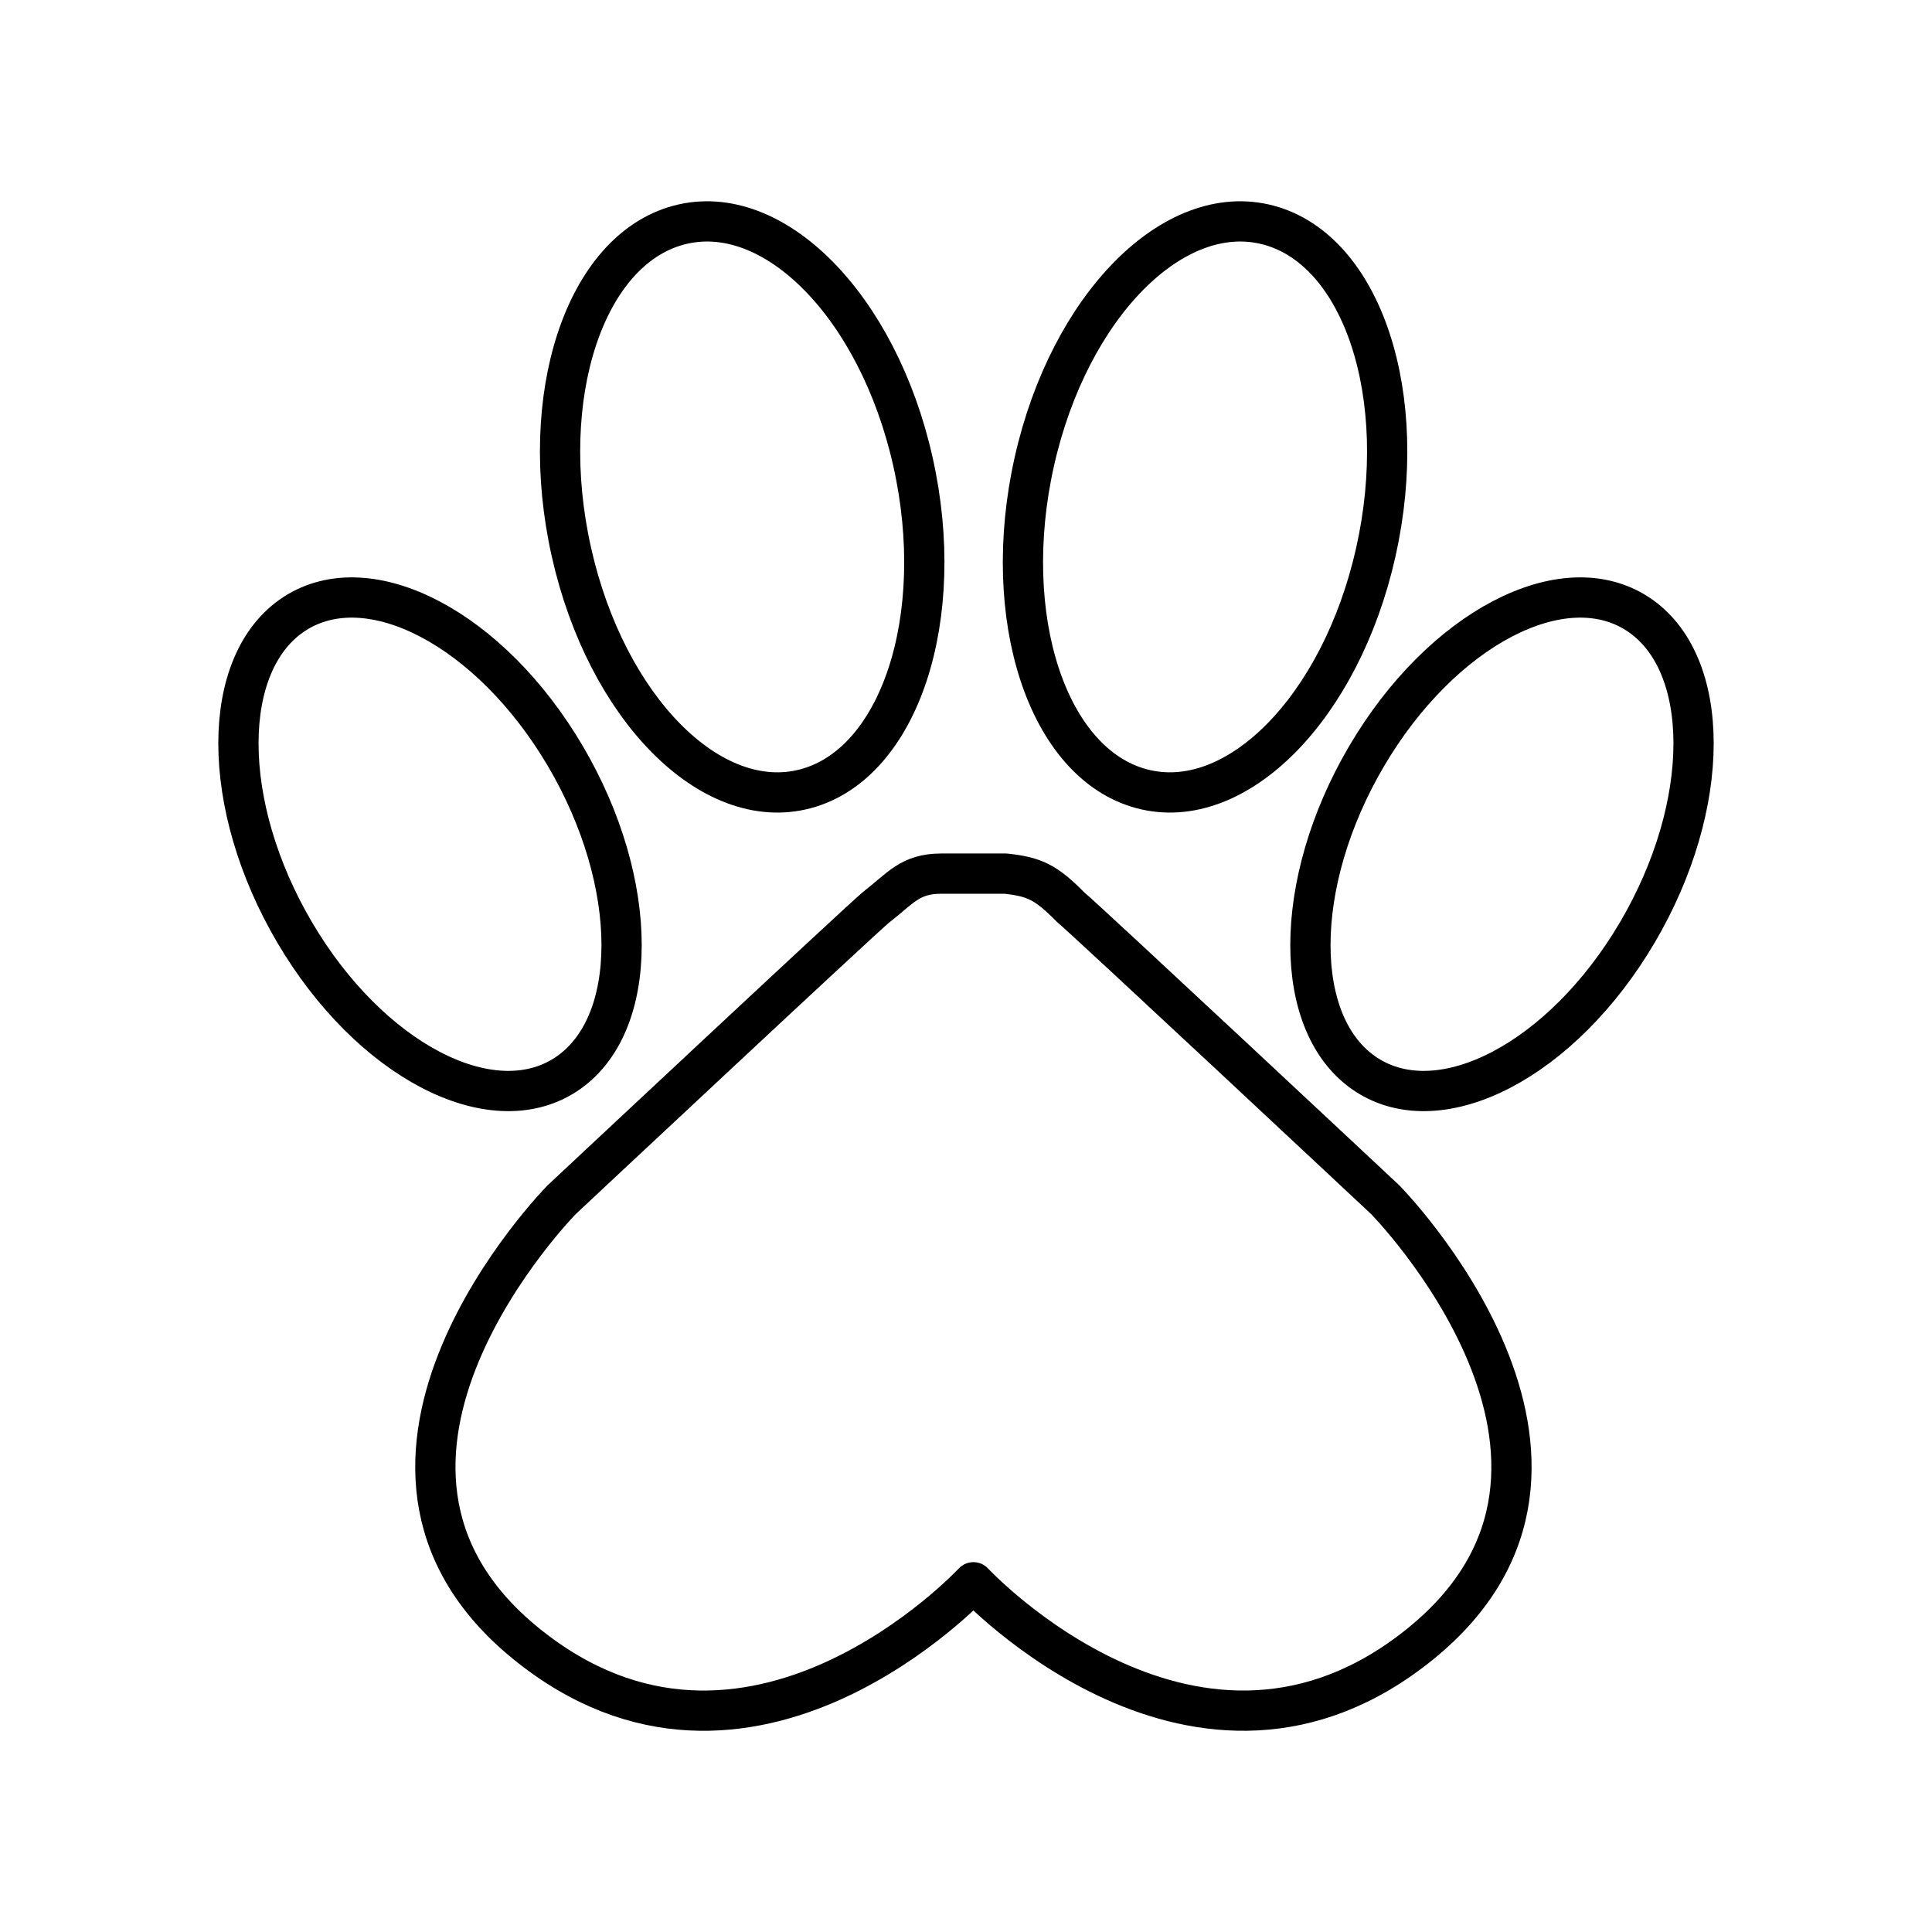
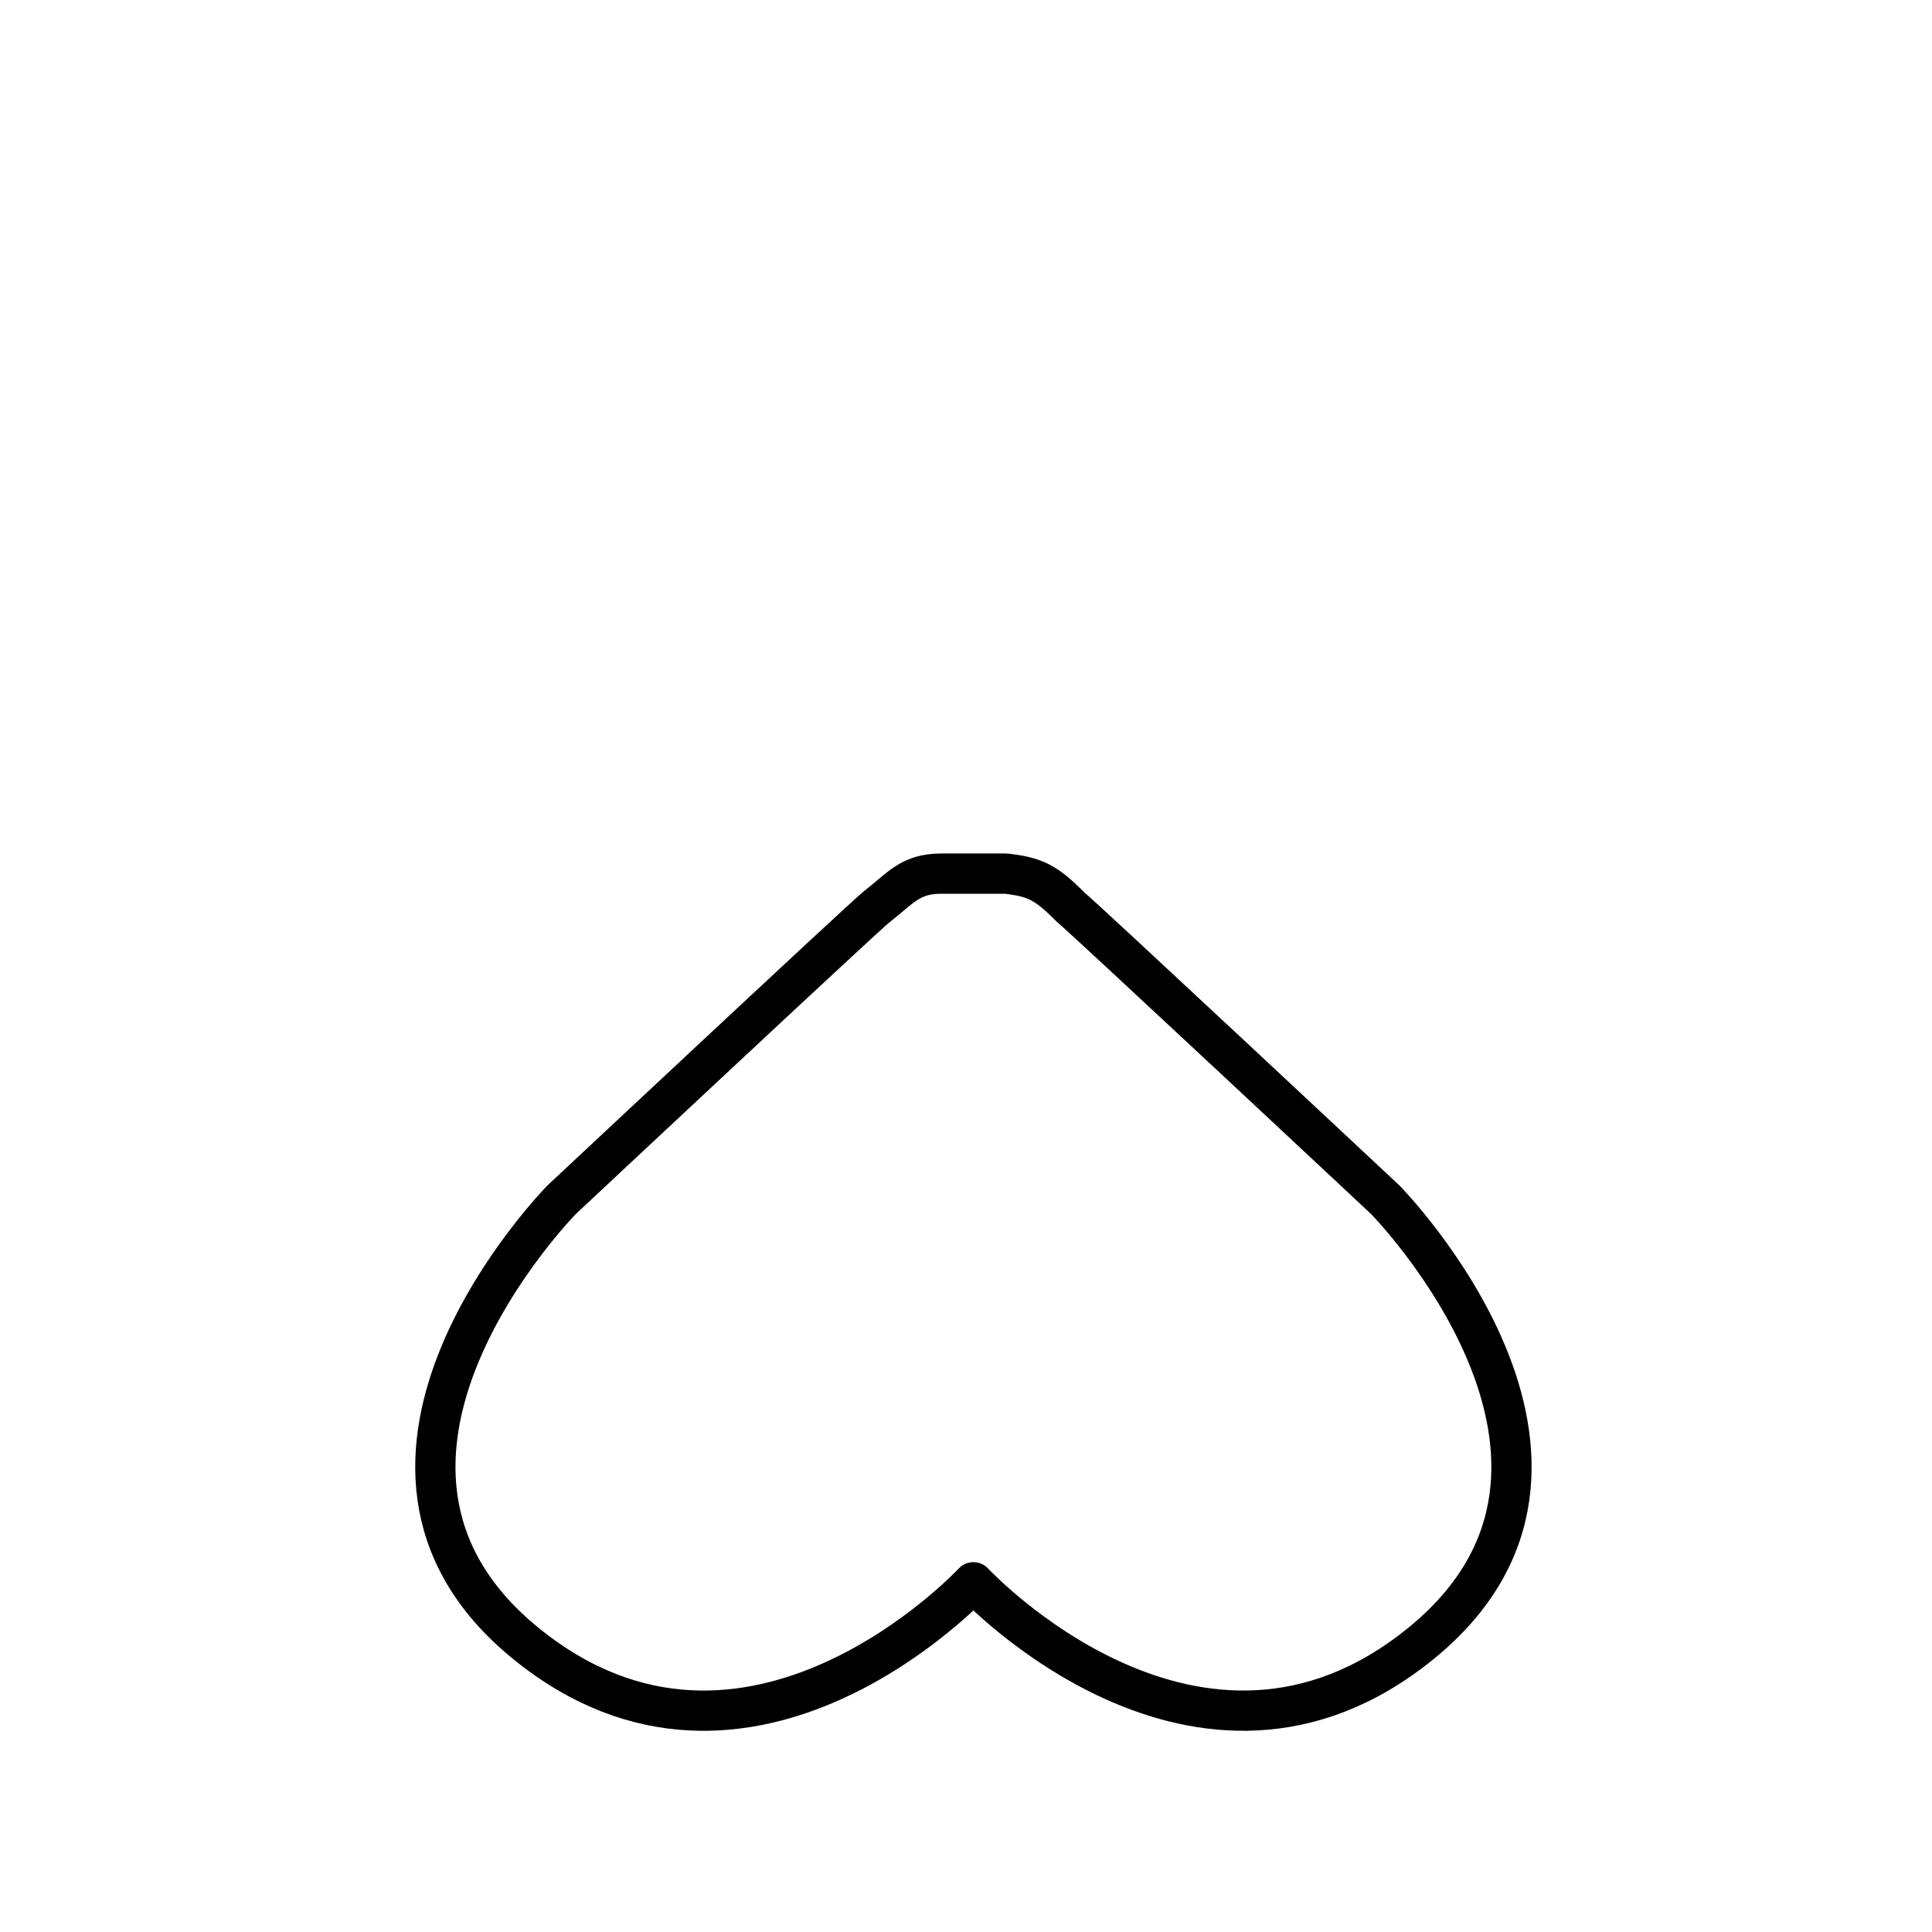
<svg xmlns="http://www.w3.org/2000/svg" width="800px" height="800px" viewBox="0 0 48 48" id="b">
  <defs>
    <style>.i{fill:none;stroke:#000000;stroke-linecap:round;stroke-linejoin:round;}</style>
  </defs>
  <g id="c">
-     <path id="d" class="i" d="m14.047,18.786c1.86,3.162,1.862,6.705.005,7.914h0c-1.858,1.209-4.872-.373-6.732-3.535h0c-1.86-3.162-1.862-6.705-.005-7.914h0c1.858-1.209,4.872.373,6.732,3.535h0Z" />
-     <path id="e" class="i" d="m33.953,18.786c-1.86,3.162-1.862,6.705-.005,7.914,1.858,1.209,4.872-.373,6.732-3.535s1.862-6.705.005-7.914c-1.858-1.209-4.872.373-6.732,3.535Z" />
-     <path id="f" class="i" d="m22.681,11.467c.869,3.868-.326,7.508-2.669,8.13h0c-2.342.623-4.946-2.008-5.814-5.875h0c-.869-3.868.326-7.508,2.669-8.13h0c2.342-.623,4.946,2.008,5.814,5.875Z" />
-     <path id="g" class="i" d="m25.698,11.467c-.869,3.868.326,7.508,2.669,8.13h0c2.342.623,4.946-2.008,5.814-5.875s-.326-7.508-2.669-8.13h0c-2.342-.623-4.946,2.008-5.814,5.875,0,0,0,0,0,0Z" />
    <path id="h" class="i" d="m23.379,21.705c-.773.003-1.001.361-1.611.834-.336.269-7.814,7.268-7.814,7.268,0,0-6.423,6.52-.89,11.023s11.12-1.519,11.12-1.519c0,0,5.587,6.021,11.12,1.519s-.888-11.023-.888-11.023c0,0-7.48-6.999-7.816-7.268-.619-.628-.9-.754-1.611-.834h-1.611Z" />
  </g>
</svg>